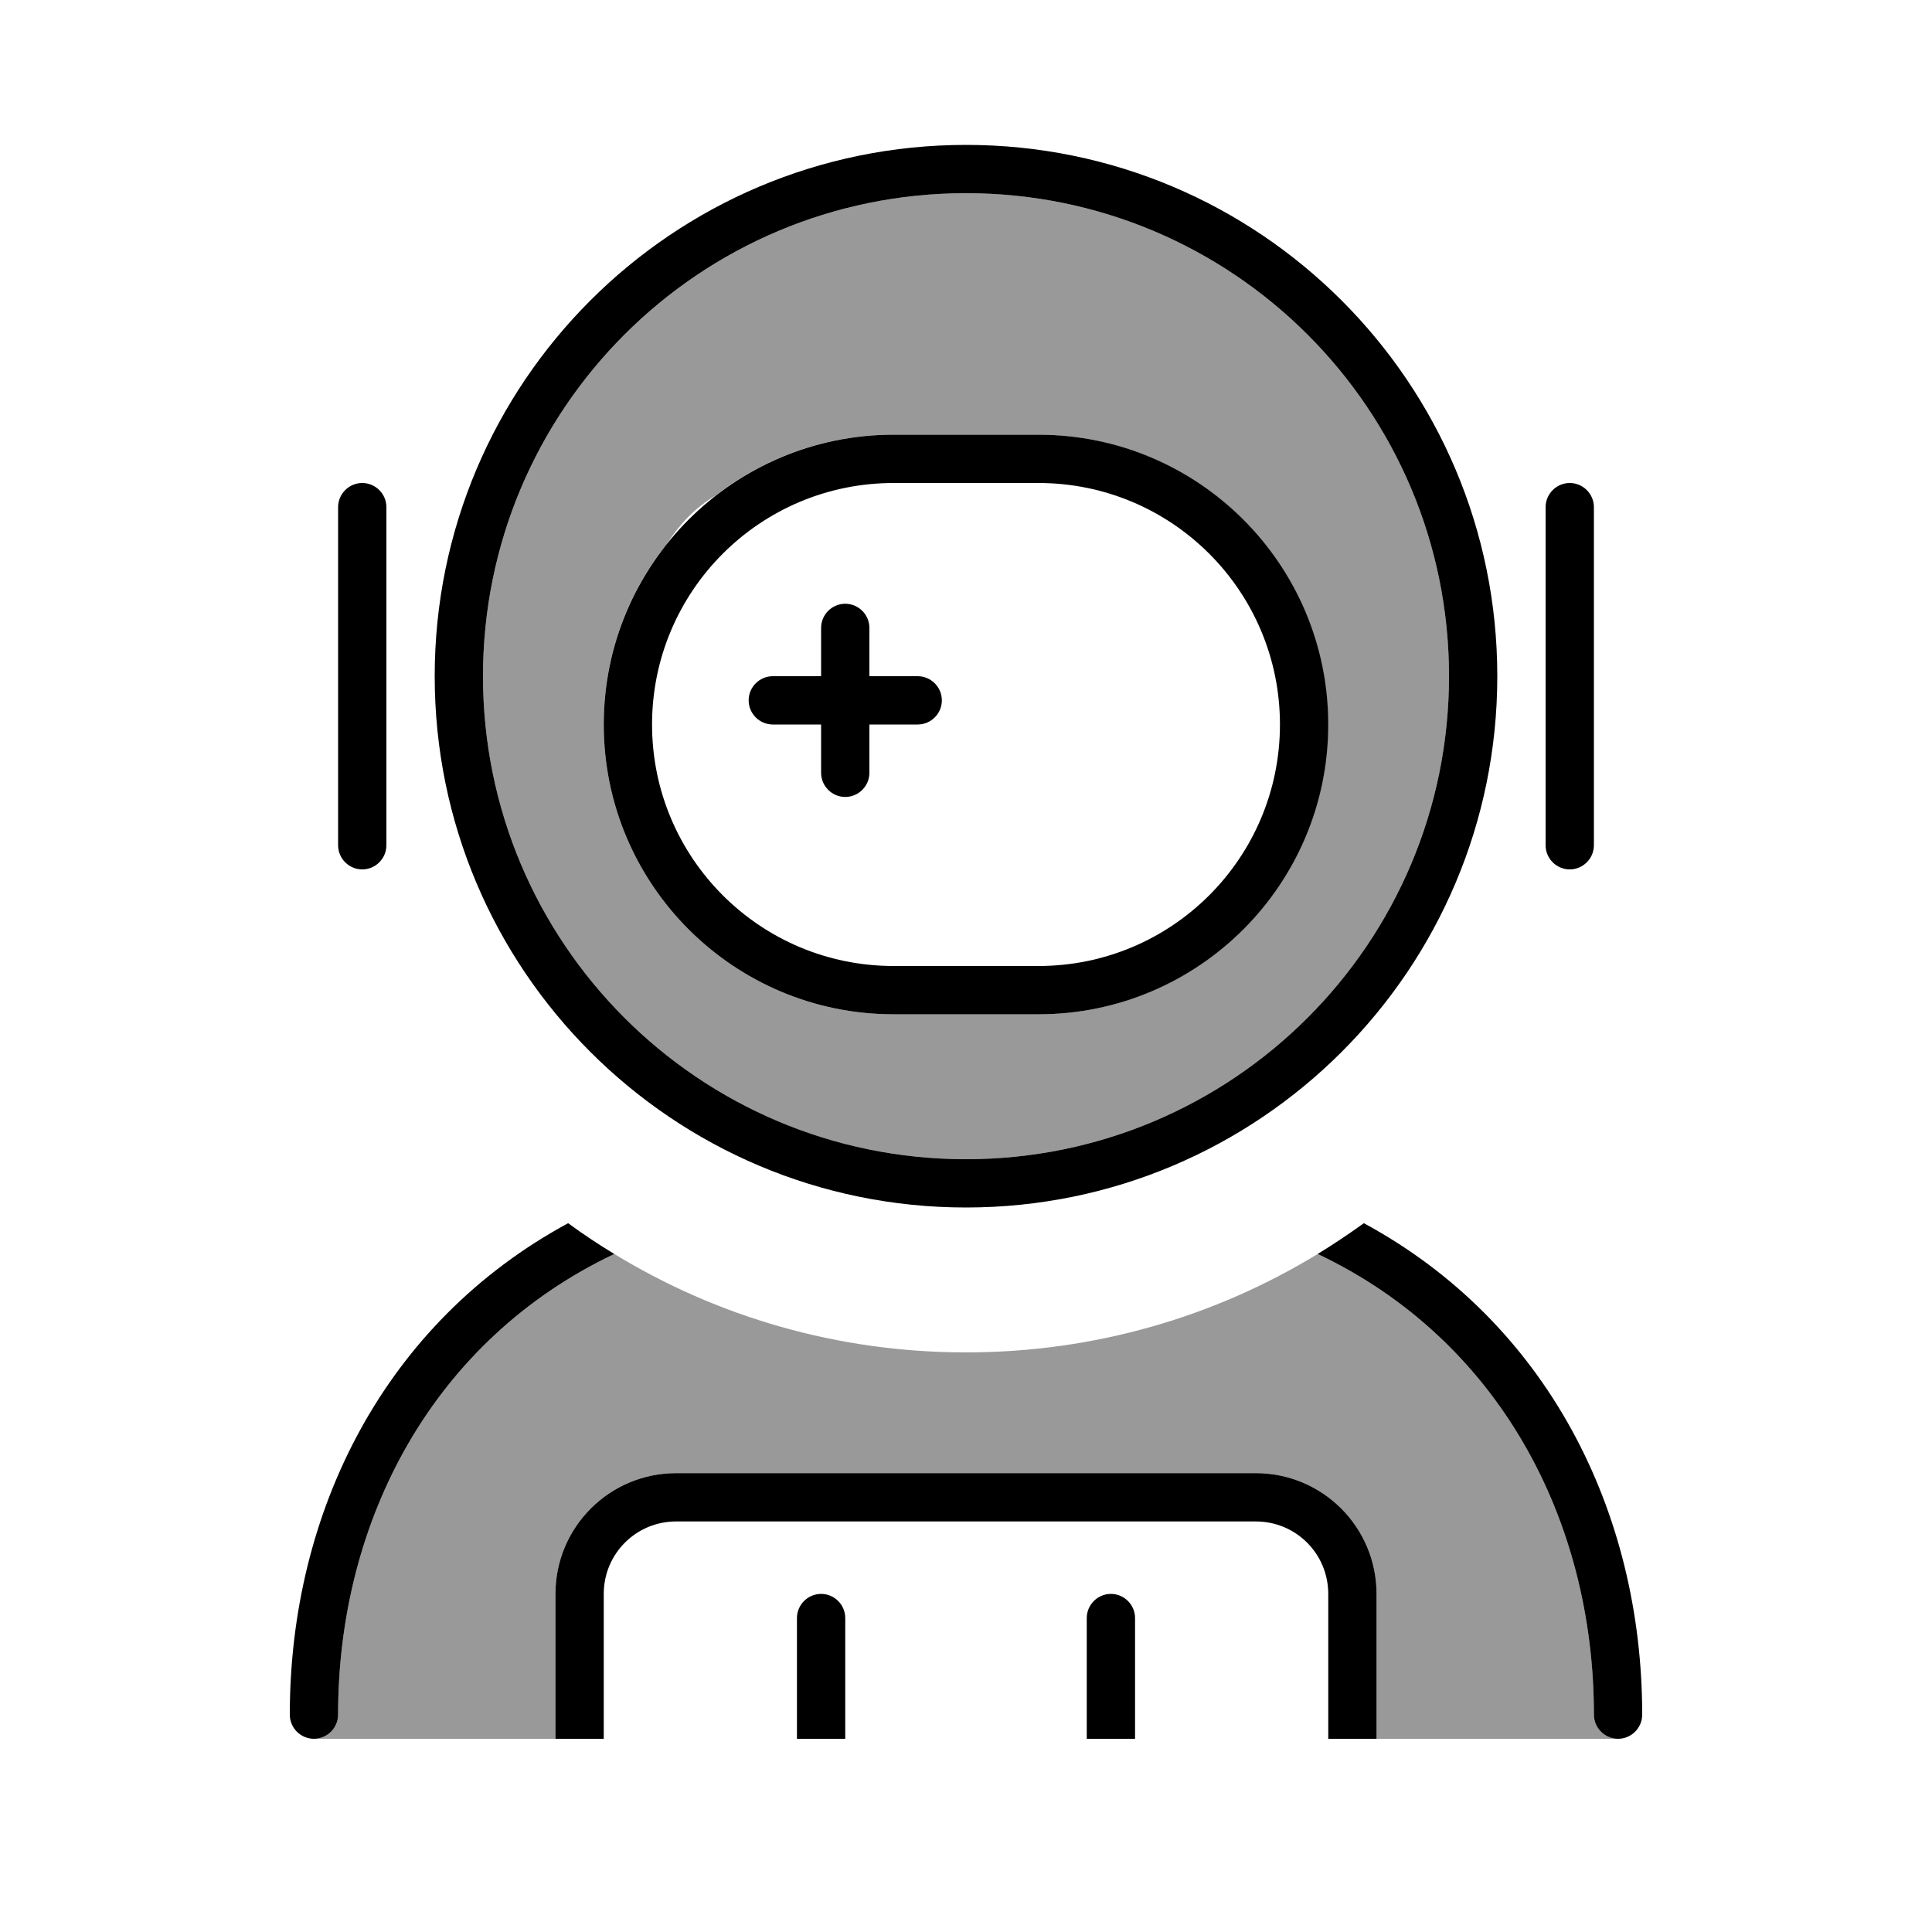
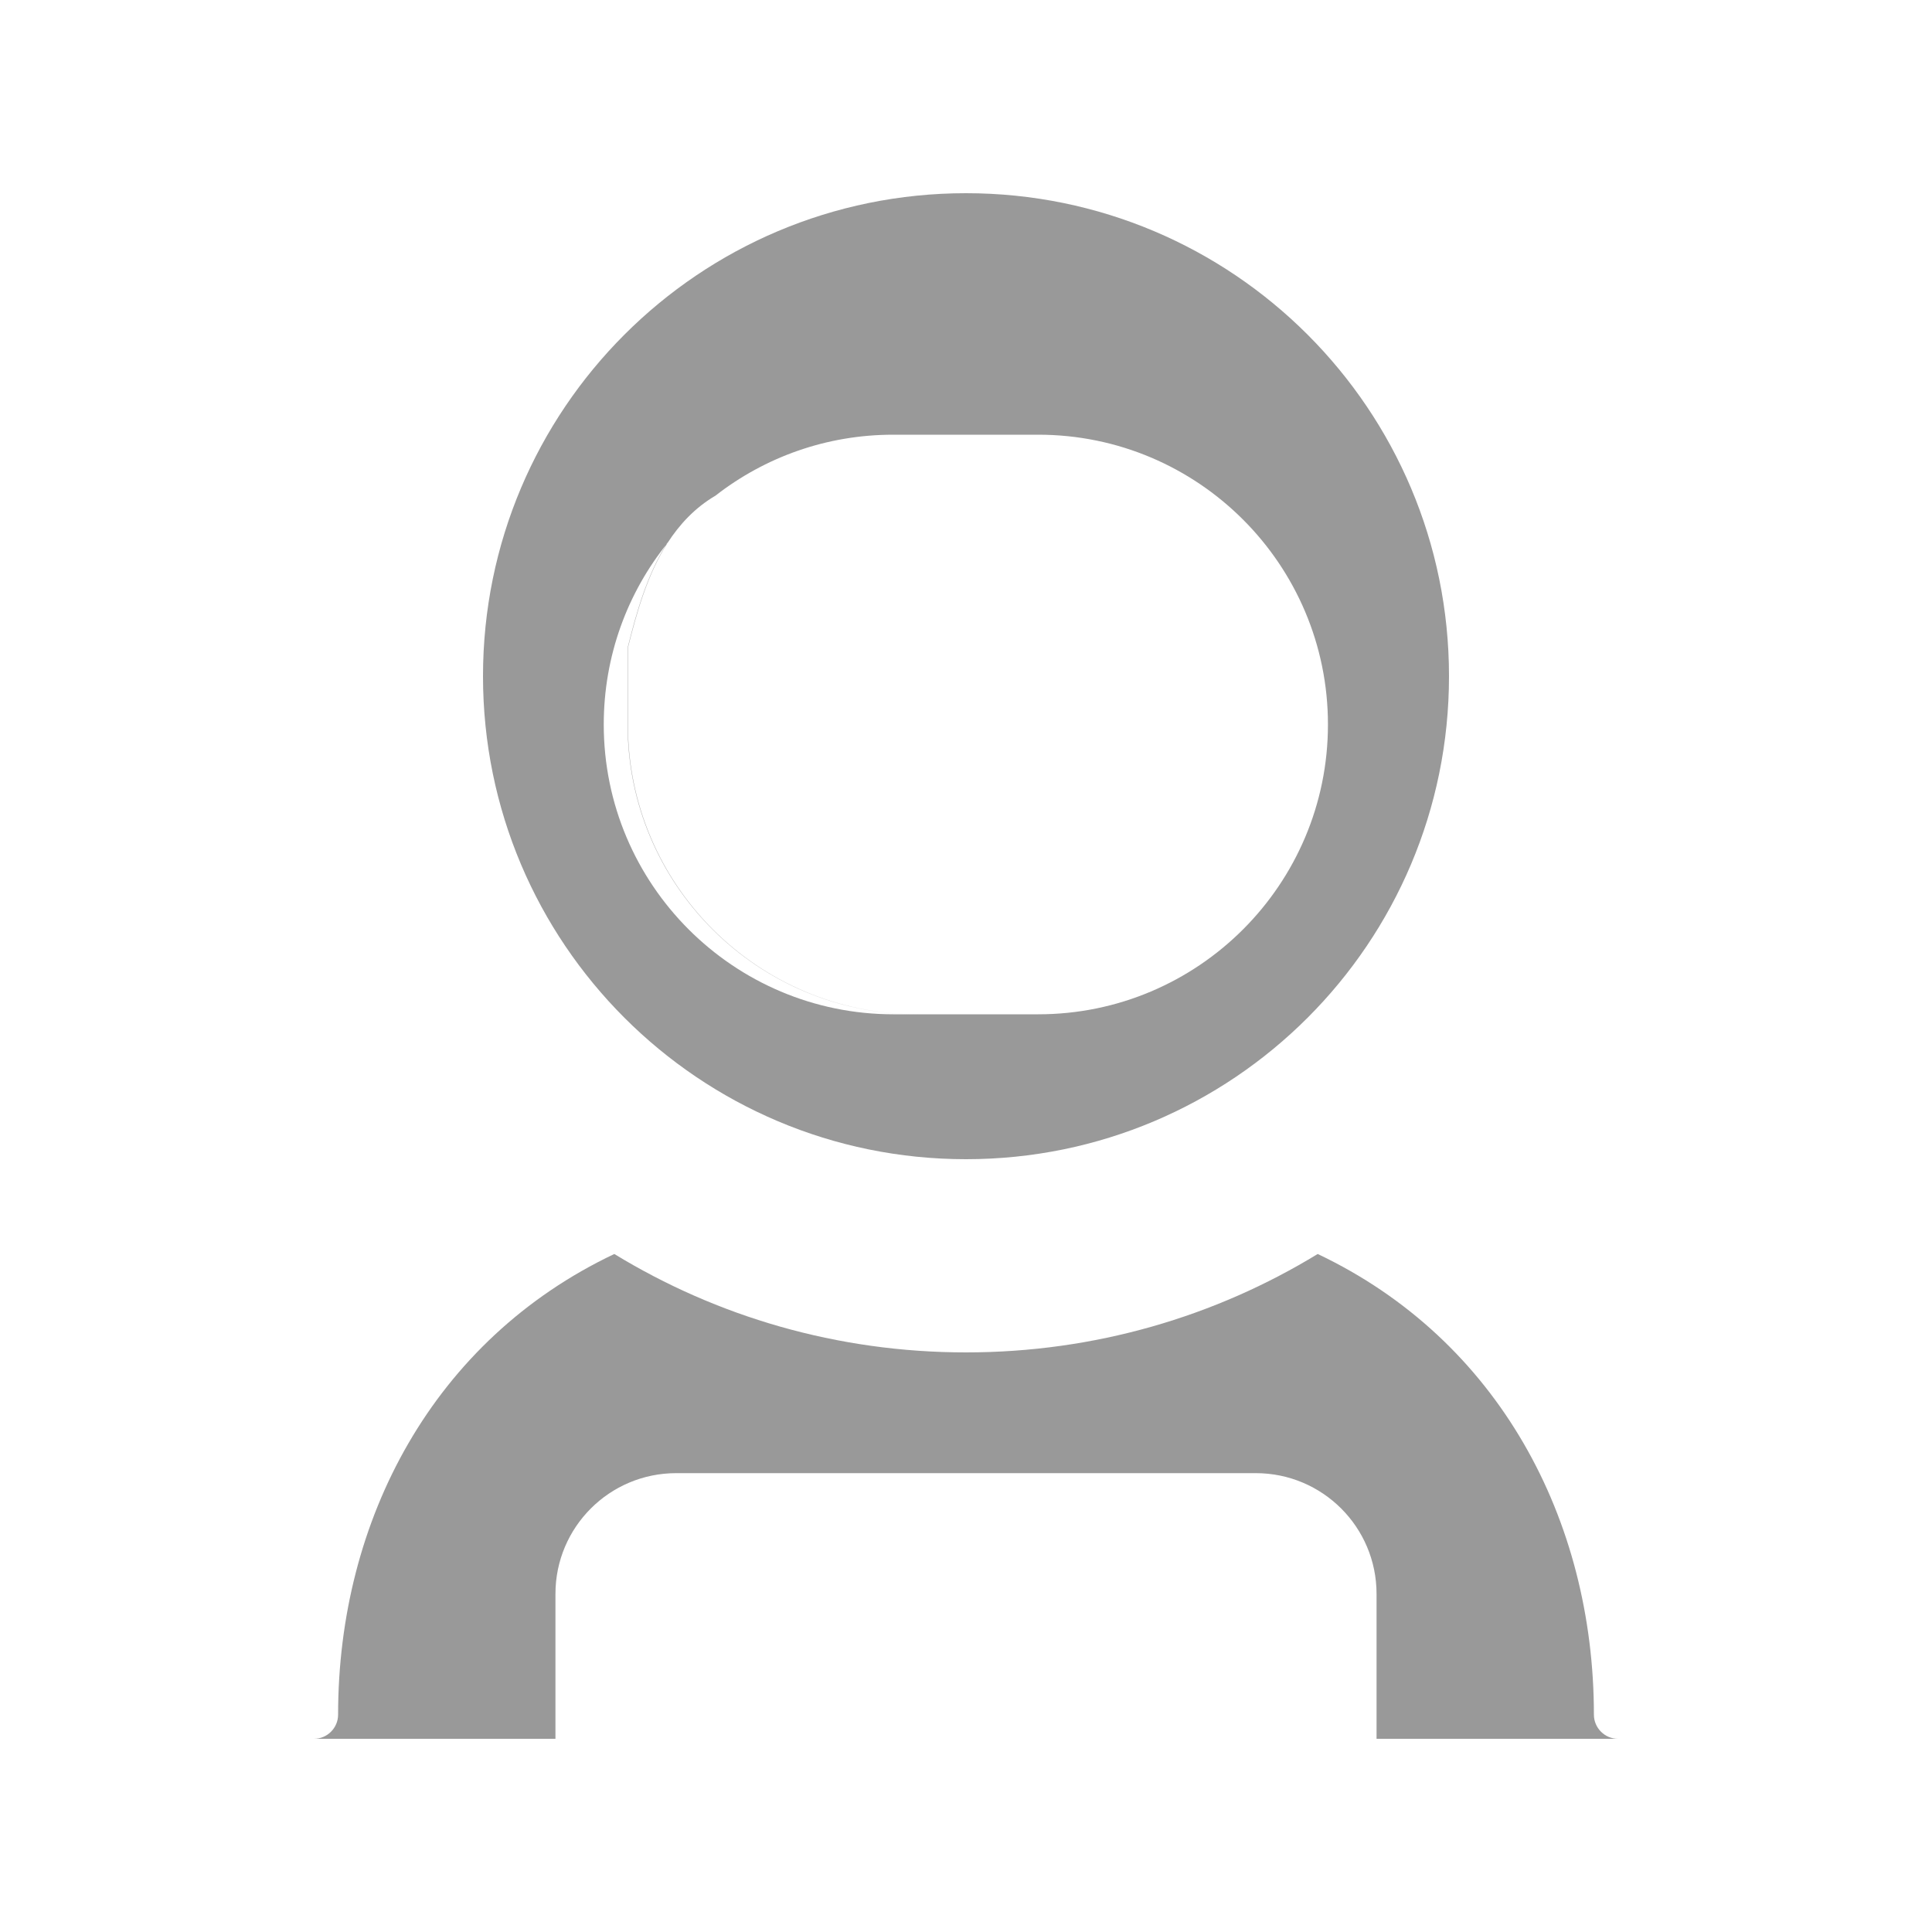
<svg xmlns="http://www.w3.org/2000/svg" viewBox="0 0 640 640">
  <path opacity=".4" fill="currentColor" d="M104 576L184 576L184 528C184 505.9 201.9 488 224 488L416 488C438.1 488 456 505.9 456 528L456 576L536 576C531.6 576 528 572.4 528 568C528 503.4 496.4 443.8 436.5 415.4C402.6 436.1 362.7 448 320 448C277.3 448 237.4 436.1 203.5 415.4C143.6 443.8 112 503.4 112 568C112 572.4 108.4 576 104 576zM160 224C160 312.4 231.6 384 320 384C408.4 384 480 312.4 480 224C480 135.6 408.4 64 320 64C231.6 64 160 135.6 160 224zM200 240C200 217.2 207.9 196.3 221.1 179.9C214.4 190.4 210.9 203 208 214.6L208 240C208 293 251 336 304 336L296 336C243 336 200 293 200 240zM221.1 179.9C225.1 173.7 230.2 168.2 237 164.2C253.3 151.5 273.7 144 295.9 144L343.9 144C396.9 144 439.9 187 439.9 240C439.9 293 396.9 336 343.9 336L303.9 336C250.9 336 207.9 293 207.9 240L207.9 214.6C210.8 203 214.3 190.4 221 179.9z" />
-   <path fill="currentColor" d="M480 224C480 135.6 408.4 64 320 64C231.6 64 160 135.6 160 224C160 312.4 231.6 384 320 384C408.4 384 480 312.4 480 224zM144 224C144 126.8 222.8 48 320 48C417.2 48 496 126.8 496 224C496 321.2 417.2 400 320 400C222.8 400 144 321.2 144 224zM216 240C216 284.2 251.8 320 296 320L344 320C388.2 320 424 284.2 424 240C424 195.8 388.2 160 344 160L296 160C251.8 160 216 195.8 216 240zM200 240C200 187 243 144 296 144L344 144C397 144 440 187 440 240C440 293 397 336 344 336L296 336C243 336 200 293 200 240zM96 568C96 500.5 127.6 438 188.2 405.2C193.1 408.8 198.2 412.2 203.5 415.4C143.6 443.8 112 503.4 112 568C112 572.4 108.4 576 104 576C99.6 576 96 572.4 96 568zM528 568C528 503.4 496.4 443.8 436.5 415.4C441.7 412.2 446.8 408.8 451.8 405.2C512.4 438 544 500.6 544 568C544 572.4 540.4 576 536 576C531.6 576 528 572.4 528 568zM112 168C112 163.6 115.6 160 120 160C124.4 160 128 163.6 128 168L128 280C128 284.4 124.4 288 120 288C115.6 288 112 284.4 112 280L112 168zM520 160C524.4 160 528 163.6 528 168L528 280C528 284.4 524.4 288 520 288C515.6 288 512 284.4 512 280L512 168C512 163.6 515.6 160 520 160zM184 528C184 505.9 201.9 488 224 488L416 488C438.1 488 456 505.9 456 528L456 576L440 576L440 528C440 514.7 429.3 504 416 504L224 504C210.7 504 200 514.7 200 528L200 576L184 576L184 528zM272 528C276.4 528 280 531.6 280 536L280 576L264 576L264 536C264 531.6 267.6 528 272 528zM360 536C360 531.6 363.6 528 368 528C372.4 528 376 531.6 376 536L376 576L360 576L360 536zM280 200C284.4 200 288 203.6 288 208L288 224L304 224C308.4 224 312 227.6 312 232C312 236.4 308.4 240 304 240L288 240L288 256C288 260.4 284.4 264 280 264C275.6 264 272 260.4 272 256L272 240L256 240C251.6 240 248 236.4 248 232C248 227.6 251.6 224 256 224L272 224L272 208C272 203.6 275.6 200 280 200z" />
</svg>